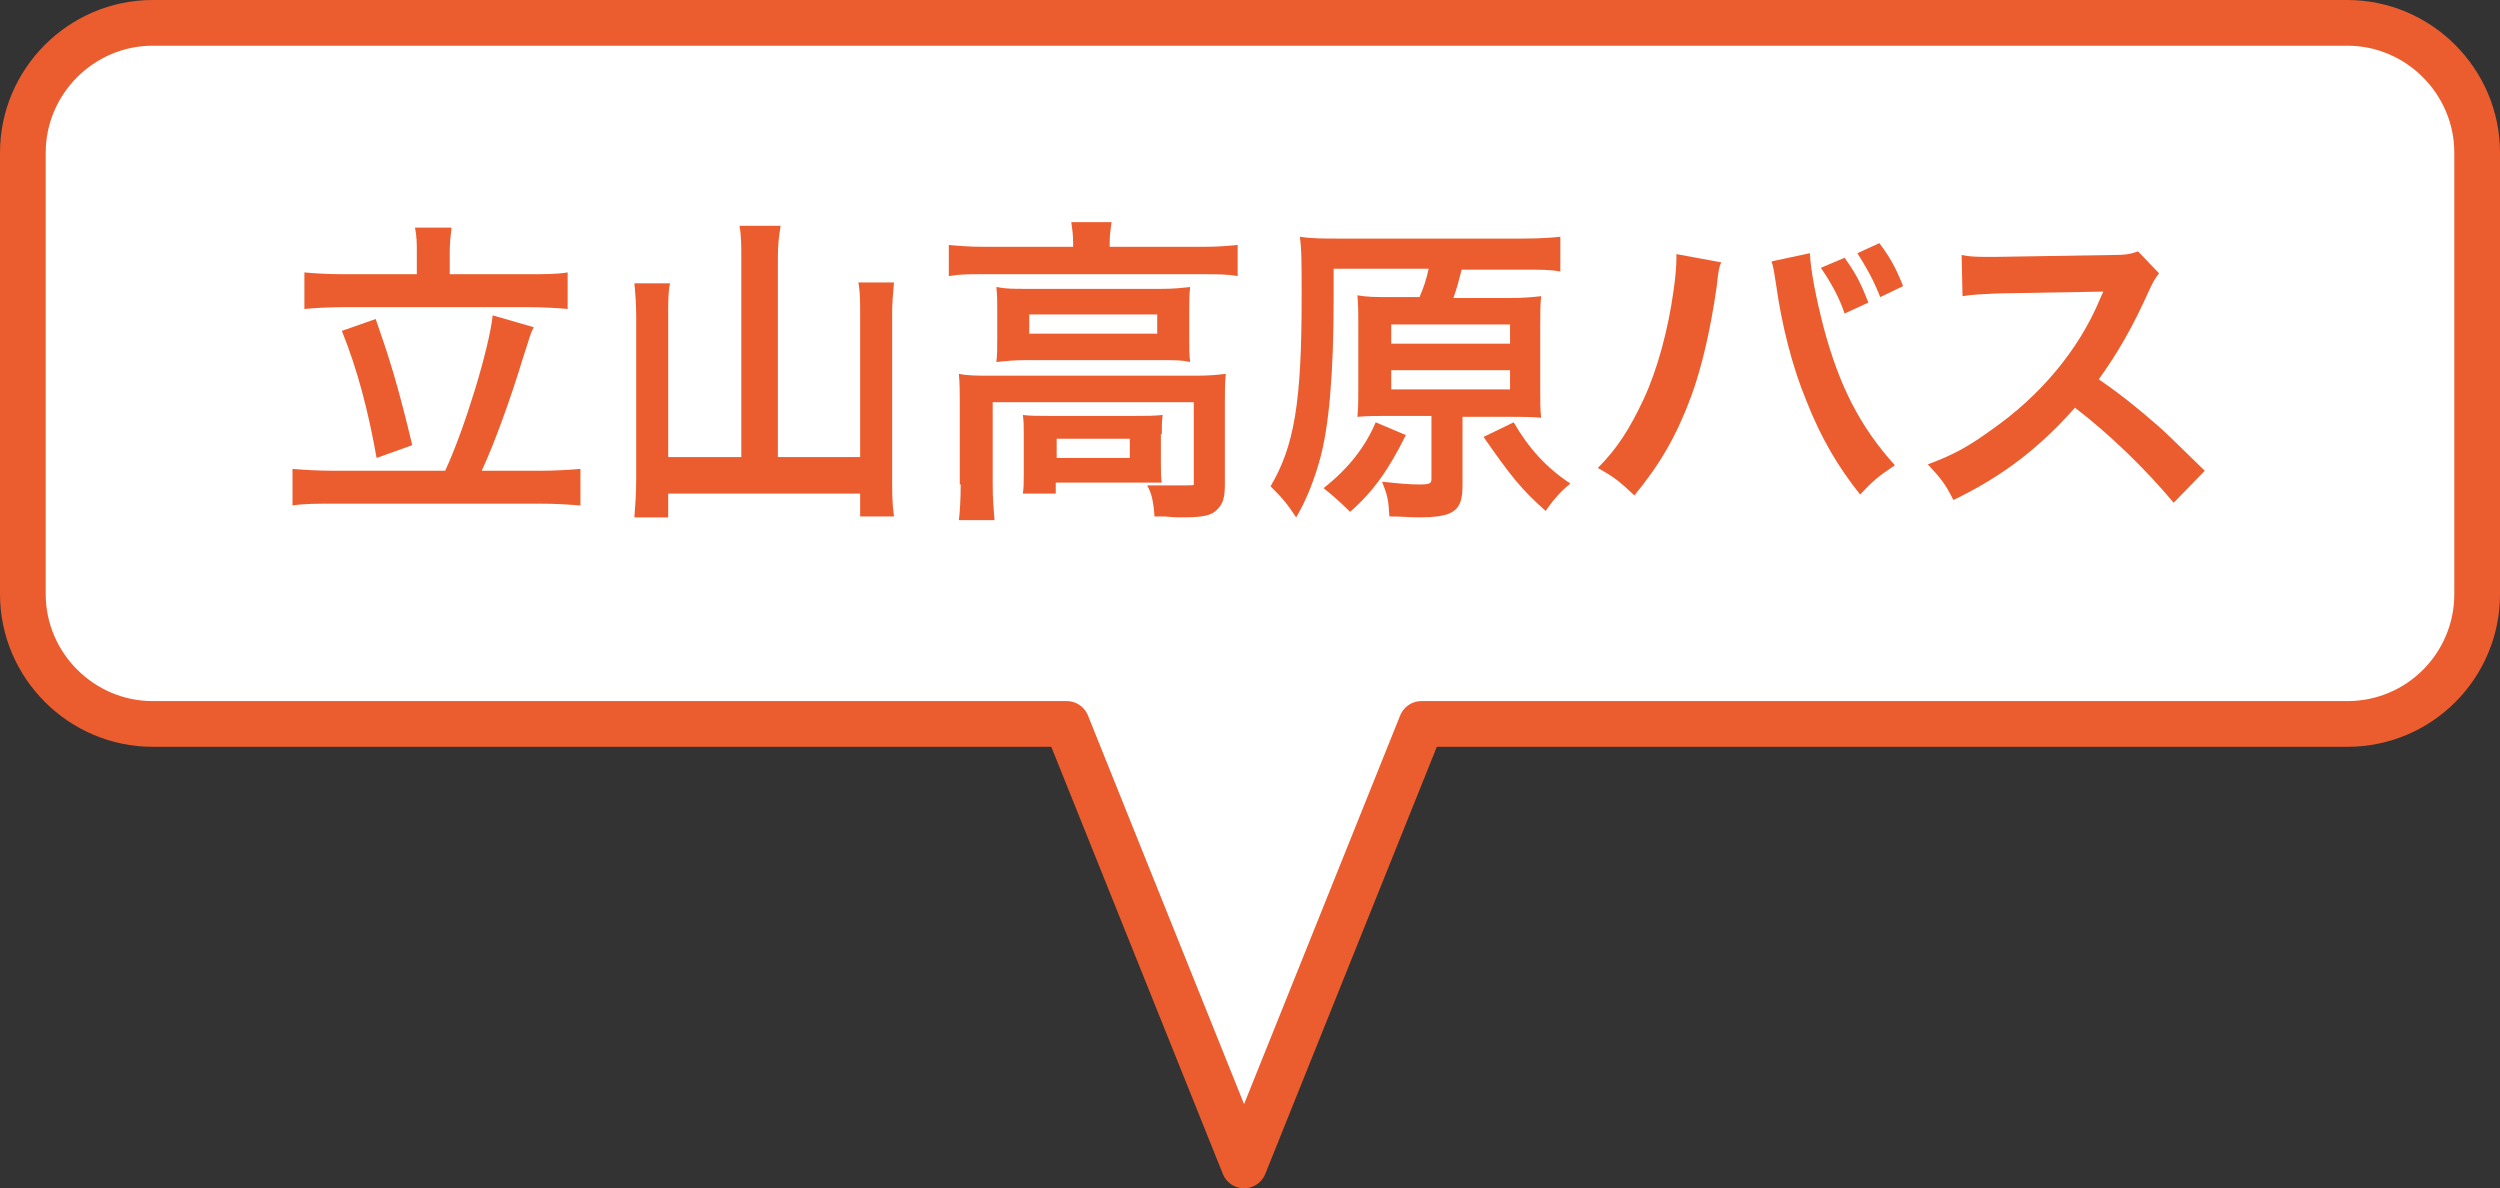
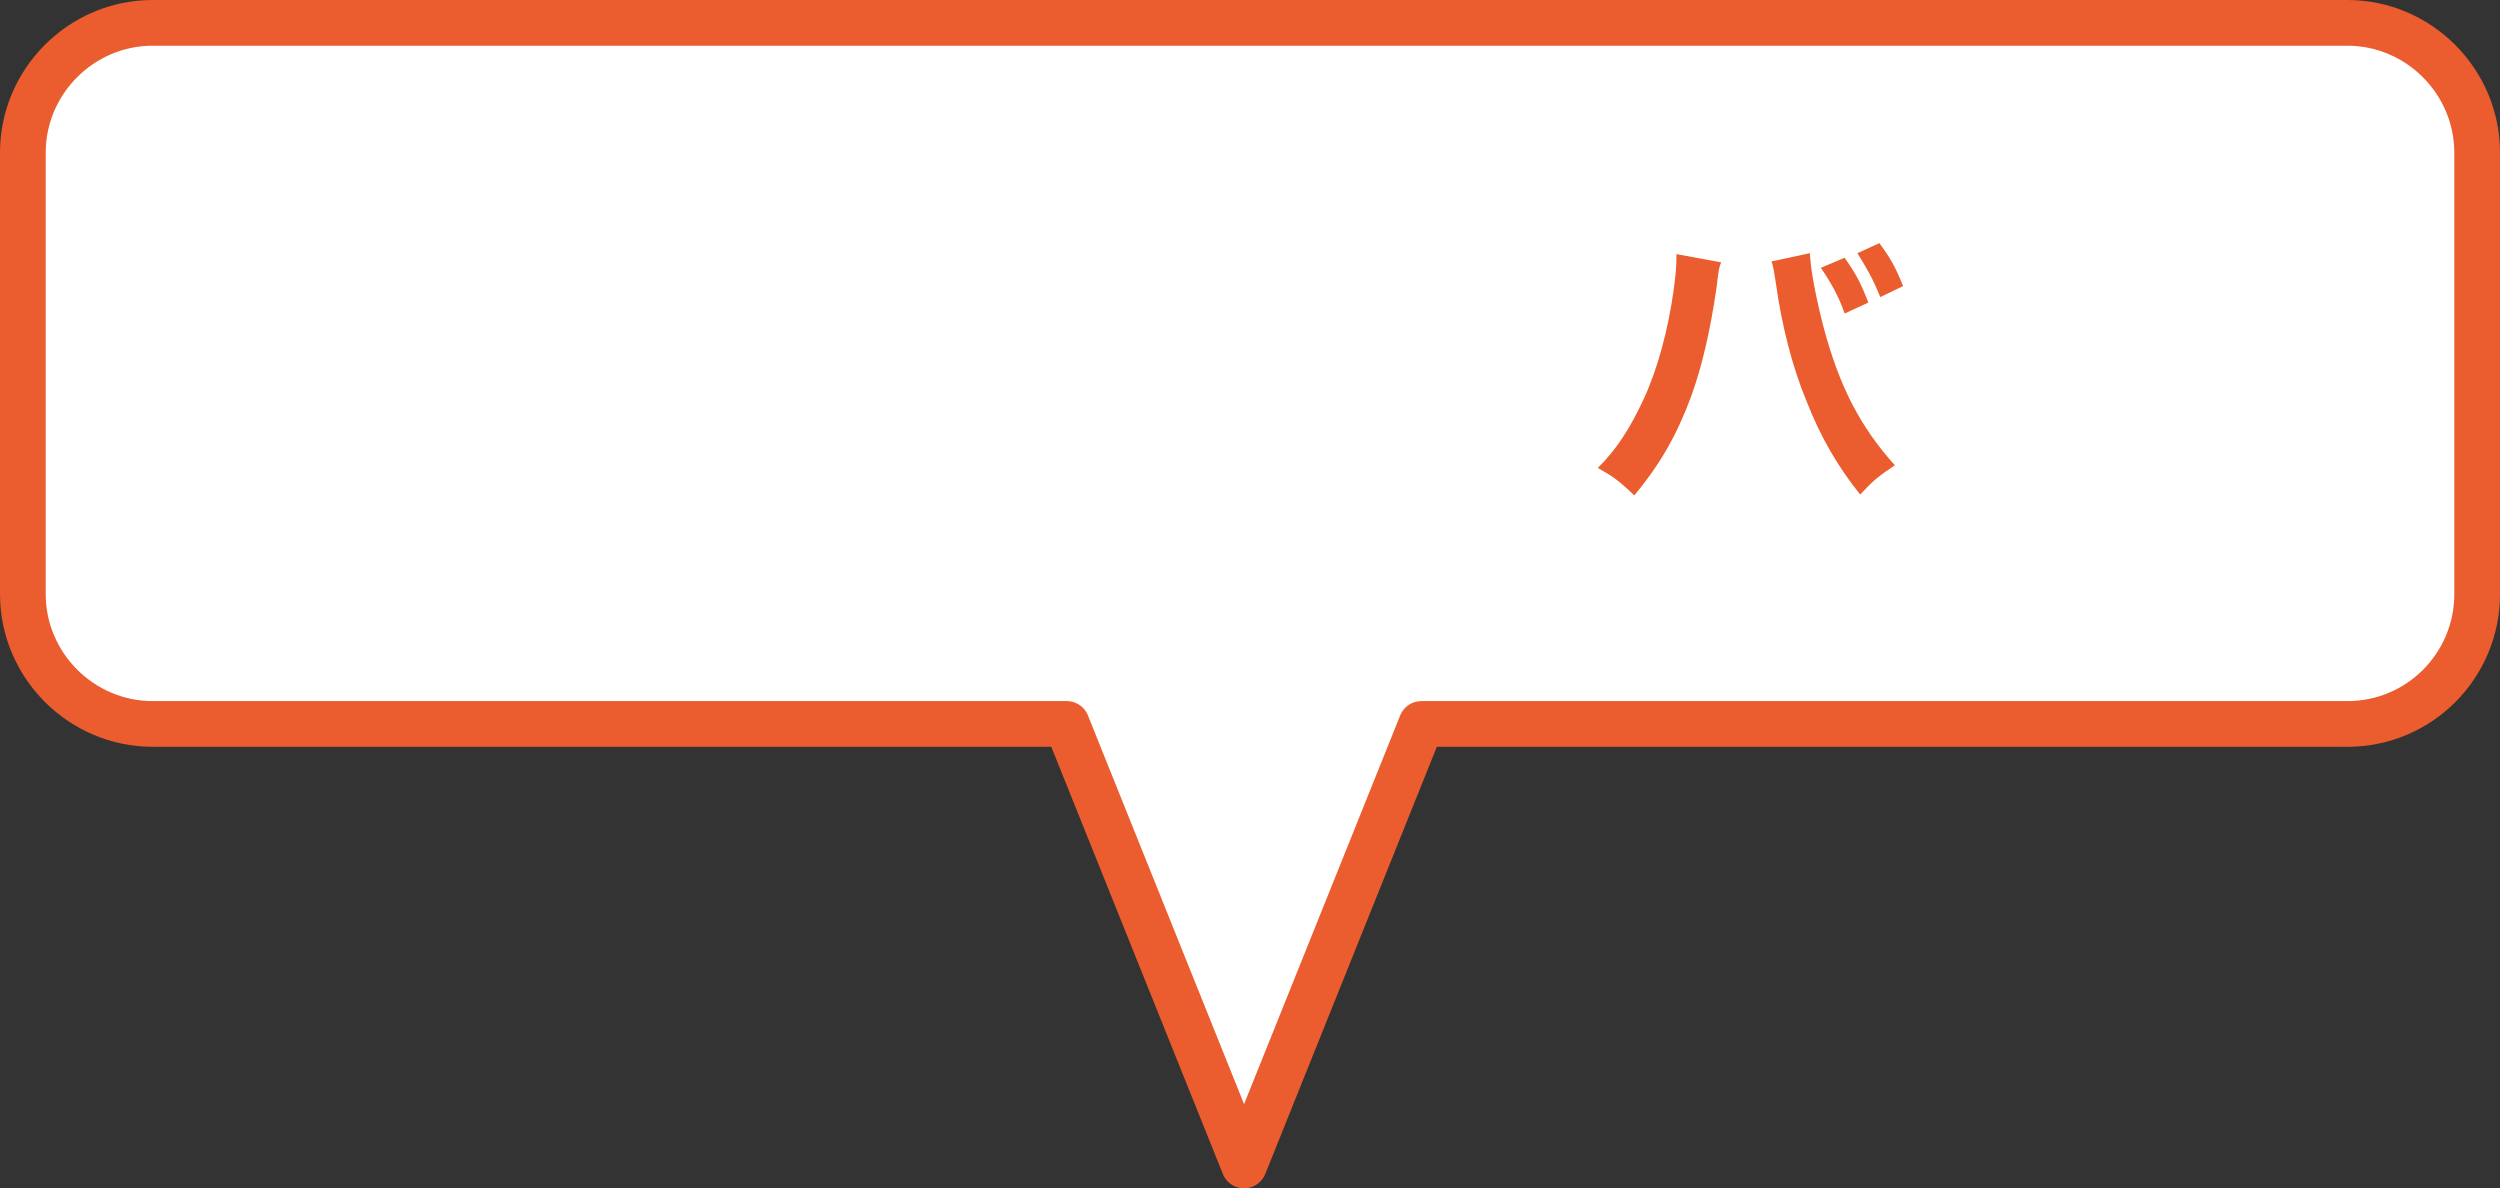
<svg xmlns="http://www.w3.org/2000/svg" version="1.1" id="レイヤー_1" x="0px" y="0px" viewBox="0 0 273.5 130" enable-background="new 0 0 273.5 130" xml:space="preserve">
  <rect x="0" y="0" width="273.5" height="130" fill="#333333" stroke="none" />
  <path fill-rule="evenodd" clip-rule="evenodd" fill="#FFFFFF" stroke="#EB5C2E" stroke-width="5" stroke-linecap="round" stroke-linejoin="round" stroke-miterlimit="10" d="  M16.7,2.5C8.9,2.5,2.5,8.9,2.5,16.7V65c0,7.8,6.4,14.2,14.2,14.2h100l19.4,48.3l19.4-48.3h101.3c7.9,0,14.2-6.4,14.2-14.2V16.7  c0-7.8-6.4-14.2-14.2-14.2H16.7z" />
  <g>
-     <path fill-rule="evenodd" clip-rule="evenodd" fill="#EB5C2E" d="M37.4,36.2c1.7,4.2,2.9,8.8,3.8,13.9l3.9-1.4   c-1.6-6.7-2.5-9.5-4-13.8L37.4,36.2z M36.6,51.5c-1.9,0-3.3-0.1-4.6-0.2v4c1.2-0.2,2.7-0.2,4.6-0.2H59c1.9,0,3.2,0.1,4.5,0.2v-4   c-1.2,0.1-2.7,0.2-4.5,0.2h-6.3c1.4-3,3.2-8,4.5-12.3c0.8-2.4,0.8-2.7,1.2-3.4l-4.5-1.3c-0.4,3.7-3.1,12.5-5.2,17H36.6z M45.7,30   h-8c-1.9,0-3.4-0.1-4.4-0.2v4c1.1-0.1,2.7-0.2,4.4-0.2h19.9c1.8,0,3.4,0.1,4.5,0.2v-4c-1.1,0.2-2.6,0.2-4.5,0.2h-8.4v-2.4   c0-1,0.1-1.9,0.2-2.7h-4c0.2,1,0.2,1.7,0.2,2.7V30z" />
-     <path fill-rule="evenodd" clip-rule="evenodd" fill="#EB5C2E" d="M81.1,50h-8V34.4c0-1.5,0-2.5,0.2-3.4h-3.9c0.1,1,0.2,2.3,0.2,3.5   v17.8c0,1.8-0.1,3-0.2,4.3h3.7V54h21v2.5h3.7c-0.2-1.4-0.2-2.7-0.2-4.4V34.3c0-1.2,0.1-2.2,0.2-3.4h-3.9c0.2,1,0.2,2,0.2,3.4V50h-9   V28.2c0-1.4,0.1-2.3,0.3-3.5h-4.5c0.2,1.1,0.2,2.2,0.2,3.5V50z" />
-     <path fill-rule="evenodd" clip-rule="evenodd" fill="#EB5C2E" d="M115.6,48h8v2.1h-8V48z M127.1,47.5c0-1,0-1.4,0.1-2.1   c-1.1,0.1-1.6,0.1-3,0.1h-9.4c-1.3,0-2.1,0-2.9-0.1c0.1,0.7,0.1,1.2,0.1,2.1v4.2c0,1.2,0,1.6-0.1,2.3h3.6v-1.2h8.6c1,0,2.3,0,3,0   c-0.1-0.5-0.1-1.3-0.1-2.3V47.5z M105.1,53c0,1.6-0.1,3.2-0.2,3.9h3.9c-0.1-1.3-0.2-2.2-0.2-3.9v-9h22v9c0,0.1-0.2,0.1-0.8,0.1   c-0.9,0-2.4,0-4.3,0c0.5,0.9,0.7,1.8,0.8,3.4c0.6,0,0.6,0,1.1,0c1.1,0.1,1.2,0.1,1.9,0.1c2.3,0,3.3-0.2,3.9-0.9   c0.6-0.6,0.8-1.3,0.8-2.7v-9c0-1.2,0-2,0.1-3.1c-0.9,0.1-1.7,0.2-3.2,0.2h-22.6c-1.4,0-2.4,0-3.4-0.2c0.1,1.1,0.1,2,0.1,3.1V53z    M112.6,34.4h14v2.1h-14V34.4z M109.1,37c0,1.2,0,1.8-0.1,2.6c1-0.1,1.9-0.2,3.2-0.2h14.9c1.5,0,2.2,0,3.1,0.2   c-0.1-0.9-0.1-1.2-0.1-2.6v-3c0-1.1,0-1.6,0.1-2.6c-1,0.1-1.7,0.2-3.1,0.2h-14.8c-1.5,0-2.3,0-3.3-0.2c0.1,0.9,0.1,1.5,0.1,2.6V37z    M117.3,27h-9.7c-1.6,0-2.7-0.1-3.8-0.2v3.4c1.2-0.2,2-0.2,3.6-0.2h24.3c1.6,0,2.5,0,3.7,0.2v-3.4c-1.1,0.1-2.1,0.2-3.7,0.2h-10.3   v-0.5c0-0.8,0.1-1.4,0.2-2.2h-4.4c0.1,0.7,0.2,1.4,0.2,2.2V27z" />
-     <path fill-rule="evenodd" clip-rule="evenodd" fill="#EB5C2E" d="M150.5,46.2c-1.1,2.6-2.9,5-5.7,7.2c1.1,0.9,1.8,1.5,2.9,2.6   c2.6-2.3,4.2-4.6,6.1-8.4L150.5,46.2z M162.3,47.8c3,4.3,4.1,5.7,6.8,8.1c0.8-1.2,1.7-2.2,2.7-3c-2.6-1.7-4.6-3.9-6.2-6.7   L162.3,47.8z M152.2,40.5h13v2.1h-13V40.5z M152.2,35.5h13v2.1h-13V35.5z M152,32.5c-1.4,0-2.5,0-3.5-0.2c0.1,1.1,0.1,1.8,0.1,3.4   v6.6c0,1.4,0,2.4-0.1,3.3c1.1-0.1,2.2-0.1,3.5-0.1h4.6v6.9c0,0.5-0.2,0.6-1.3,0.6c-1.2,0-2.2-0.1-4.1-0.3c0.6,1.5,0.7,2,0.8,3.8   c1.5,0,2.2,0.1,3.1,0.1c4,0,4.9-0.7,4.9-3.5v-7.5h5.3c1.2,0,2.2,0,3.3,0.1c-0.1-0.9-0.1-1.7-0.1-3.2v-6.8c0-1.5,0-2.3,0.1-3.3   c-0.9,0.1-1.8,0.2-3.4,0.2h-6.2c0.4-1.1,0.6-1.9,0.9-3.1h6.8c1.9,0,2.9,0,4,0.2v-3.8c-0.9,0.1-2.2,0.2-4.2,0.2h-20   c-1.8,0-3,0-4.3-0.2c0.2,1.3,0.2,2.8,0.2,6.7c0,11.4-0.8,16.2-3.4,20.6c1.4,1.4,1.8,1.9,2.8,3.4c1-1.7,1.8-3.6,2.5-6   c1.1-3.7,1.6-9.8,1.6-17.9v-3.3h10.4c-0.3,1.3-0.5,1.9-1,3.1H152z" />
    <path fill-rule="evenodd" clip-rule="evenodd" fill="#EB5C2E" d="M208.2,31.3c-0.8-2-1.4-3.1-2.6-4.7l-2.4,1.1   c1,1.6,1.7,2.8,2.5,4.8L208.2,31.3z M199.2,29.3c1.1,1.6,2,3.2,2.6,5l2.6-1.2c-0.9-2.3-1.4-3.2-2.6-4.9L199.2,29.3z M193.8,28.6   c0.2,0.5,0.3,1.2,0.5,2.5c0.6,4.4,1.8,9.1,3.3,12.7c1.6,4.1,3.5,7.3,5.9,10.3c1.4-1.5,2-2,3.8-3.2c-3.8-4.2-6.1-8.7-7.8-15.1   c-0.8-3.1-1.4-6.1-1.5-8.1L193.8,28.6z M183.4,27.8v0.5c0,0.8-0.1,2-0.3,3.4c-0.6,4.4-1.8,8.8-3.3,12c-1.5,3.2-2.9,5.4-5,7.5   c1.8,1,2.3,1.4,4,3c2.8-3.4,4.6-6.5,6.2-10.8c1.2-3.3,2.1-7.2,2.8-12c0.2-1.9,0.3-2.3,0.5-2.7L183.4,27.8z" />
-     <path fill-rule="evenodd" clip-rule="evenodd" fill="#EB5C2E" d="M241.2,51.5c-4.2-4.1-4.2-4.1-5.1-4.9c-2.4-2.1-4.3-3.6-6.5-5.1   c2.1-2.9,3.8-5.9,5.5-9.7c0.4-0.9,0.7-1.4,1.1-1.9l-2.3-2.4c-0.9,0.3-1.2,0.4-3.1,0.4l-12.3,0.2h-0.8c-1.4,0-2.1,0-3.1-0.2l0.1,4.5   c1.2-0.2,2.1-0.2,3.8-0.3c11-0.2,11-0.2,11.6-0.2l-0.4,0.9c-2.3,5.5-6.5,10.5-11.8,14.2c-2.6,1.9-4.3,2.8-7,3.8   c1.4,1.5,1.9,2.1,2.8,3.9c5.4-2.6,9.4-5.7,13.3-10.1c3.8,2.9,7.8,6.8,10.8,10.4L241.2,51.5z" />
  </g>
</svg>